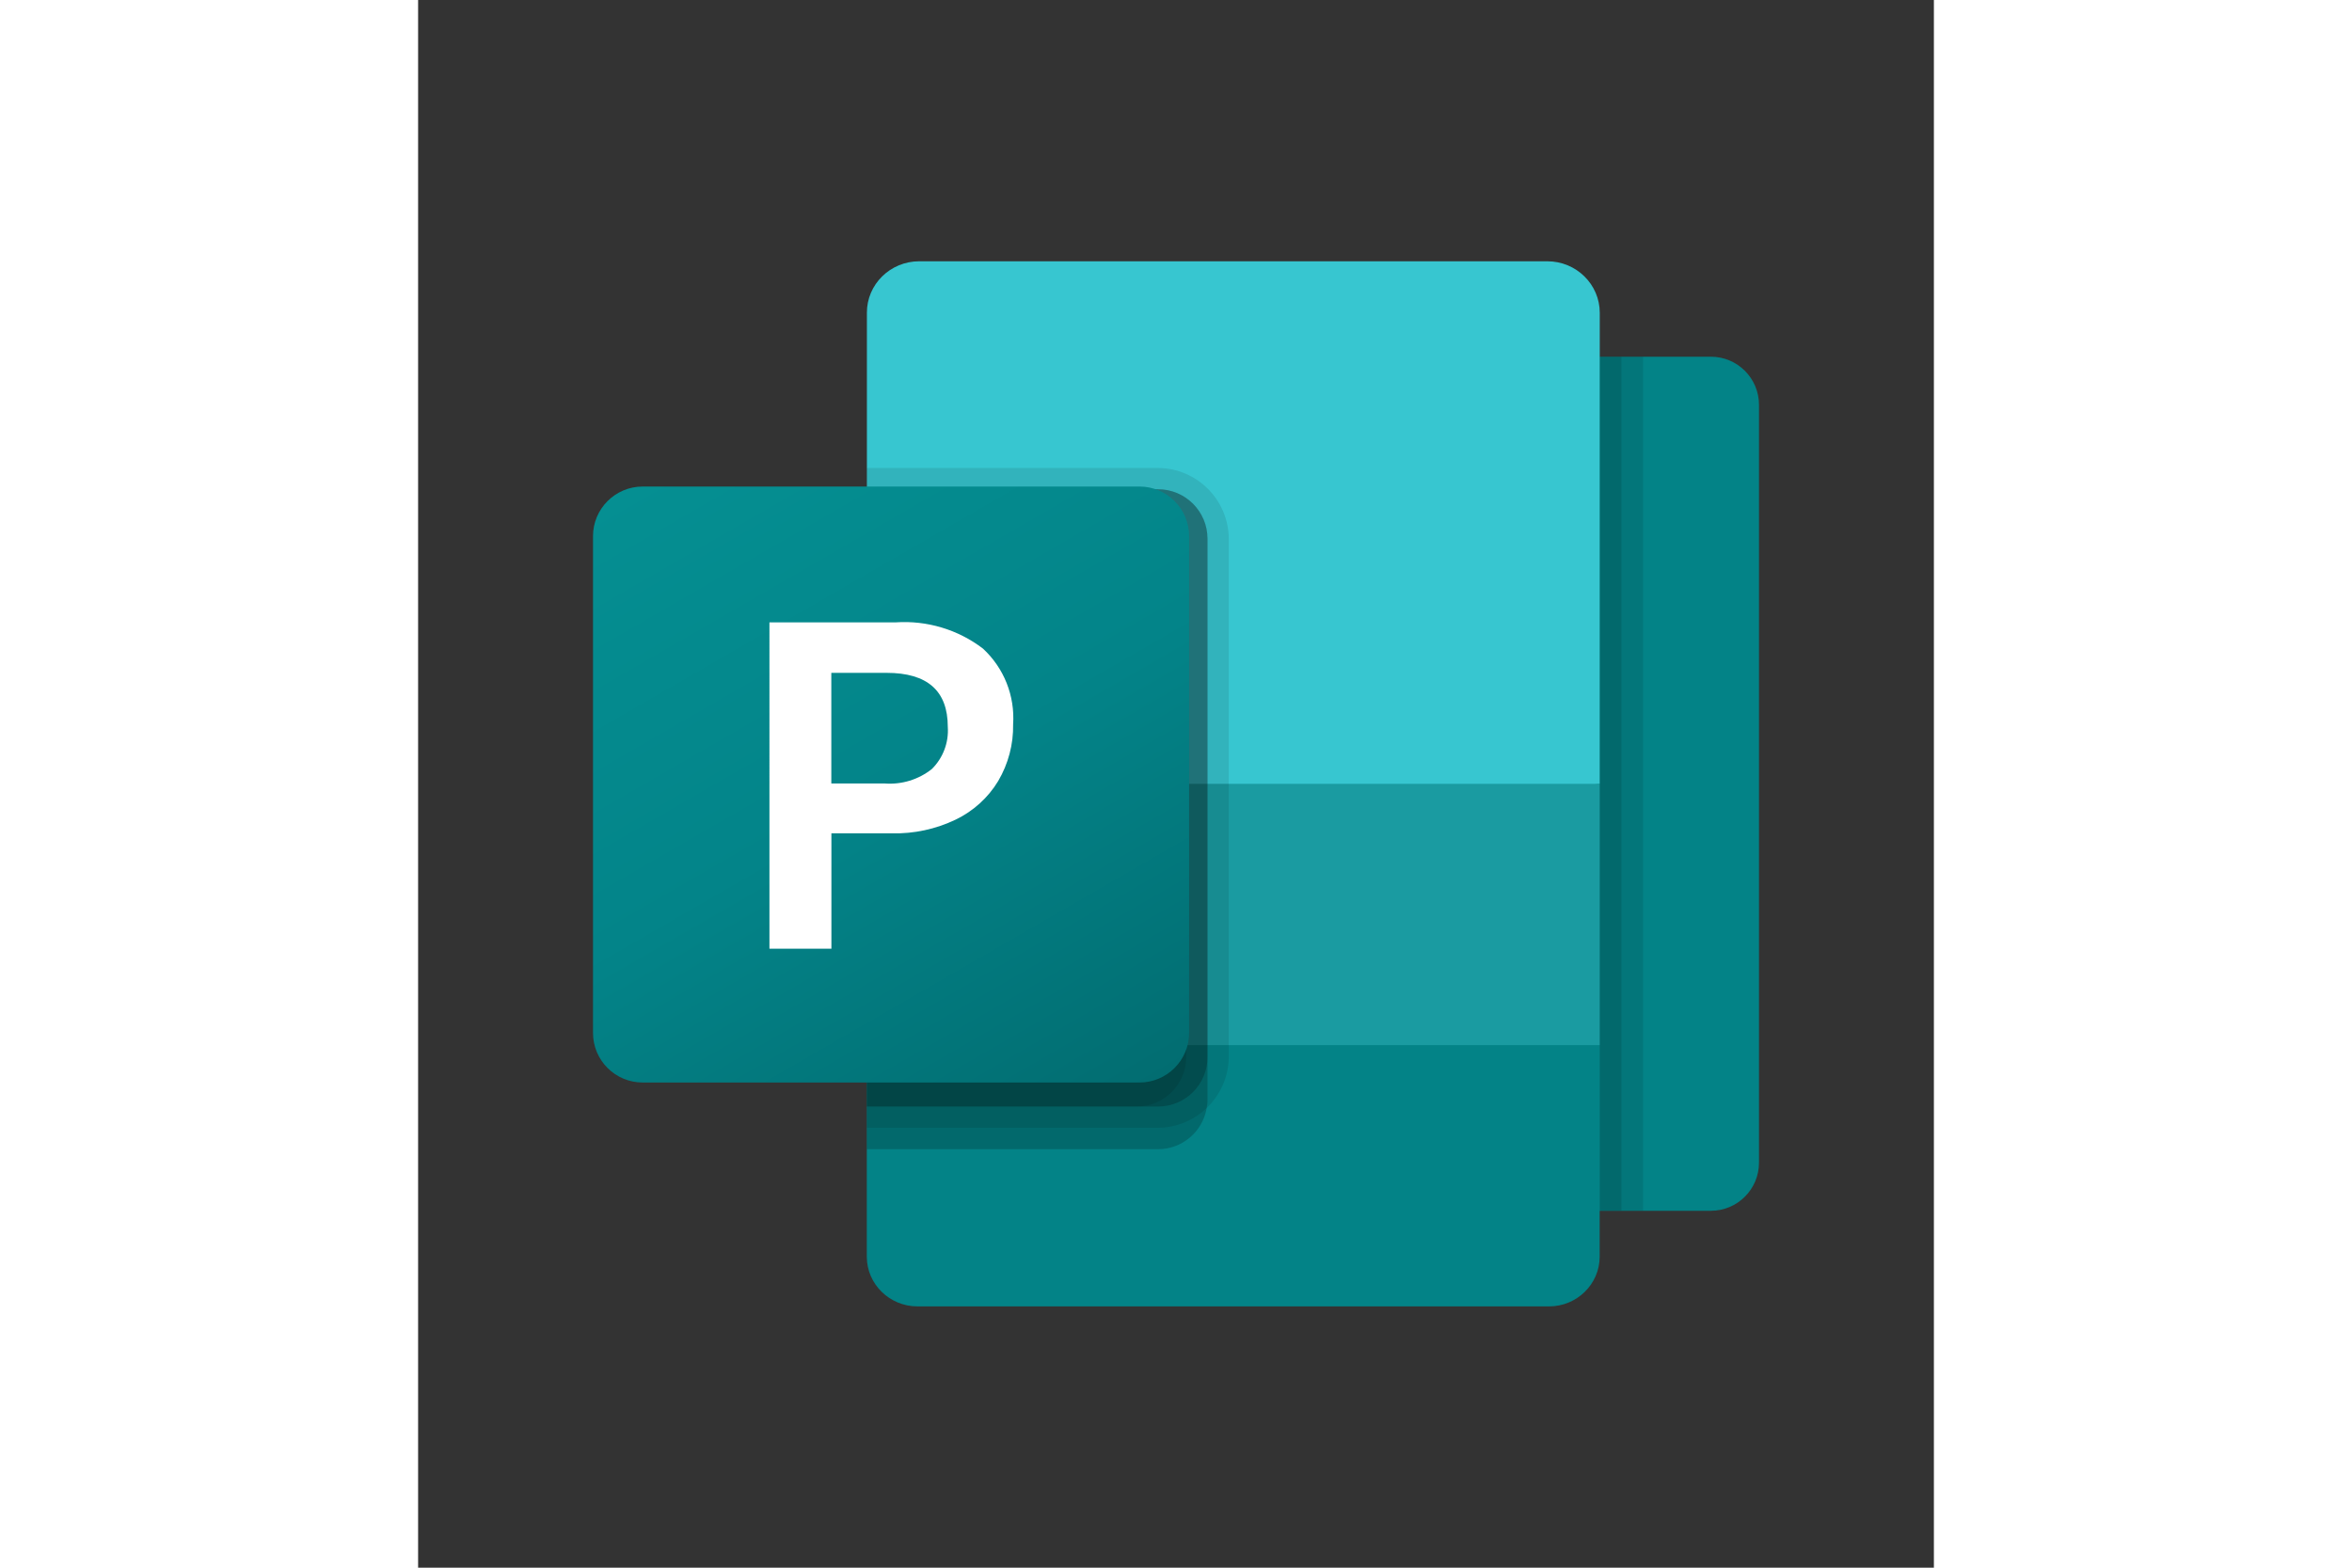
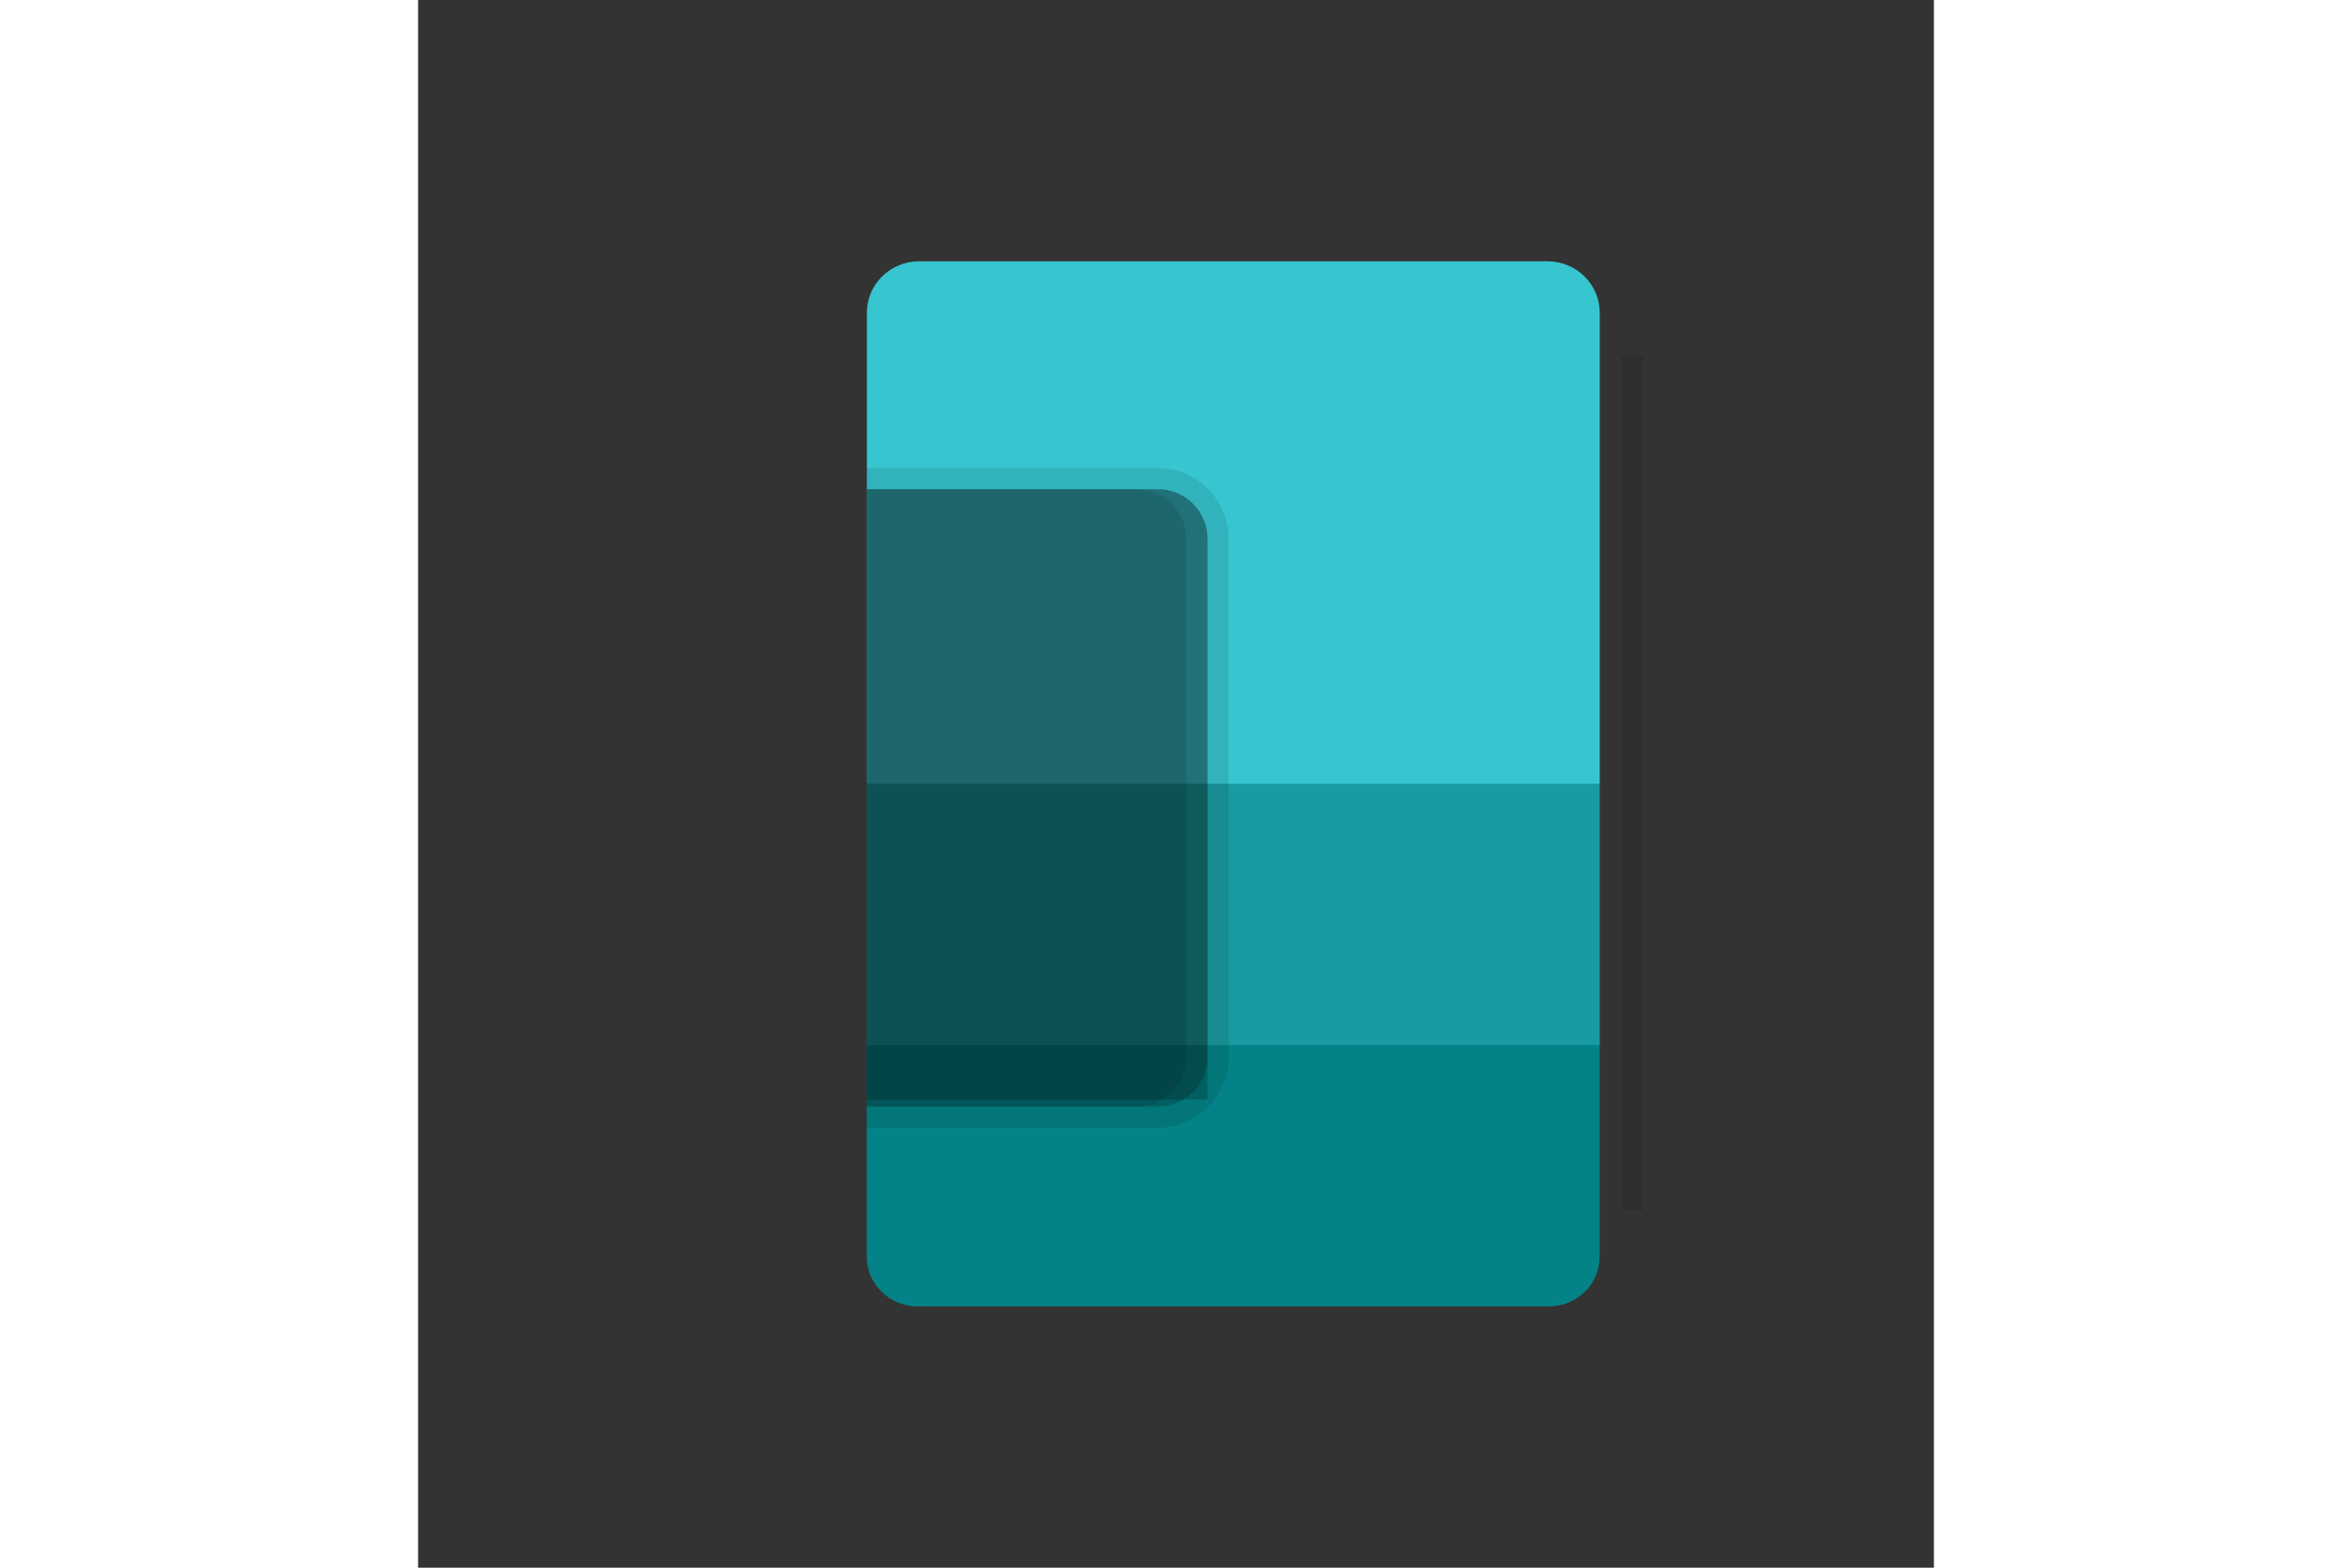
<svg xmlns="http://www.w3.org/2000/svg" height="800" width="1200" xml:space="preserve" y="0" x="0" id="Livello_1" viewBox="-192.21 -287.2 1665.82 1723.2">
  <rect x="-192.21" y="-287.2" width="1665.82" height="1723.2" fill="#333333" stroke="none" />
  <style id="style7570" type="text/css">.st0{fill:#038387}.st3,.st4{opacity:.2;enable-background:new}.st4{opacity:.1}</style>
-   <path id="path7576" d="M887.2 104.9h341.3c29.2 0 52.9 23.7 52.9 52.9v833c0 29.2-23.7 52.9-52.9 52.9H887.2c-29.2 0-52.9-23.7-52.9-52.9v-833c.1-29.2 23.7-52.9 52.9-52.9z" class="st0" />
  <path id="path7578" d="M1050.6 1148.8H356.7c-30.8 0-55.8-24.5-55.8-54.7V861.6l439.3-95.7 366.1 95.7v232.5c0 30.2-25 54.7-55.7 54.7z" class="st0" />
  <path id="path7580" d="M1048.8 0H358.5c-31.8 0-57.6 25.4-57.5 56.6v517.8l414.9 47.9 390.5-47.9V56.6c0-31.2-25.8-56.6-57.6-56.6z" fill="#37c6d0" />
  <path id="rect7582" fill="#1a9ba1" d="M301 574.4h805.4v287.2H301z" />
-   <path id="path7584" d="M675.3 305.2v616.2c.1 3.1-.3 6.3-.9 9.4-4.4 26.1-27.1 45.3-53.6 45.2H301V250.6h319.8c30.1-.1 54.5 24.3 54.5 54.3v.3z" class="st3" />
+   <path id="path7584" d="M675.3 305.2v616.2H301V250.6h319.8c30.1-.1 54.5 24.3 54.5 54.3v.3z" class="st3" />
  <path id="path7586" d="M698.7 305.2v569.4c-.4 42.9-35 77.5-77.9 77.9H301V227.2h319.8c42.9.2 77.7 35 77.9 78z" class="st4" />
  <path id="path7588" d="M675.3 305.2v569.4c.1 30.1-24.3 54.5-54.3 54.5H301V250.6h319.8c30.1-.1 54.5 24.3 54.5 54.3v.3z" class="st3" />
  <path id="path7590" d="M651.9 305.2v569.4c.1 30.1-24.3 54.5-54.3 54.5H301V250.6h296.4c30.1-.1 54.5 24.3 54.5 54.3v.3z" class="st4" />
  <linearGradient y2="945.35" x2="541.256" y1="204.994" x1="113.811" gradientUnits="userSpaceOnUse" id="SVGID_1_">
    <stop id="stop7592" offset="0" stop-color="#058f92" />
    <stop id="stop7594" offset=".5" stop-color="#038489" />
    <stop id="stop7596" offset="1" stop-color="#026d71" />
  </linearGradient>
-   <path id="path7599" d="M54.6 247.6h545.9c30.2 0 54.6 24.4 54.6 54.6v545.9c0 30.2-24.4 54.6-54.6 54.6H54.6C24.4 902.7 0 878.3 0 848.1V302.2c0-30.1 24.4-54.6 54.6-54.6z" fill="url(#SVGID_1_)" />
-   <path id="path7601" d="M332.7 396.9c34.4-2.3 68.4 7.9 95.8 28.8 23.1 21.3 35.3 51.9 33.2 83.3.4 21.9-5.3 43.4-16.4 62.3-11.1 18.4-27.4 33.1-46.7 42.4-21.9 10.5-45.9 15.7-70.2 15.1H262v126.8h-68.1V396.9zM261.9 574h58.7c18.7 1.4 37.2-4.3 51.8-15.9 12.3-12.2 18.7-29.1 17.5-46.4 0-39.5-22.4-59.3-67.2-59.3h-60.8z" fill="#fff" />
-   <path id="rect7603" class="st3" d="M1106.4 104.9h23.8v938.7h-23.8z" />
  <path id="rect7605" class="st4" d="M1130.2 104.9h23.8v938.7h-23.8z" />
</svg>